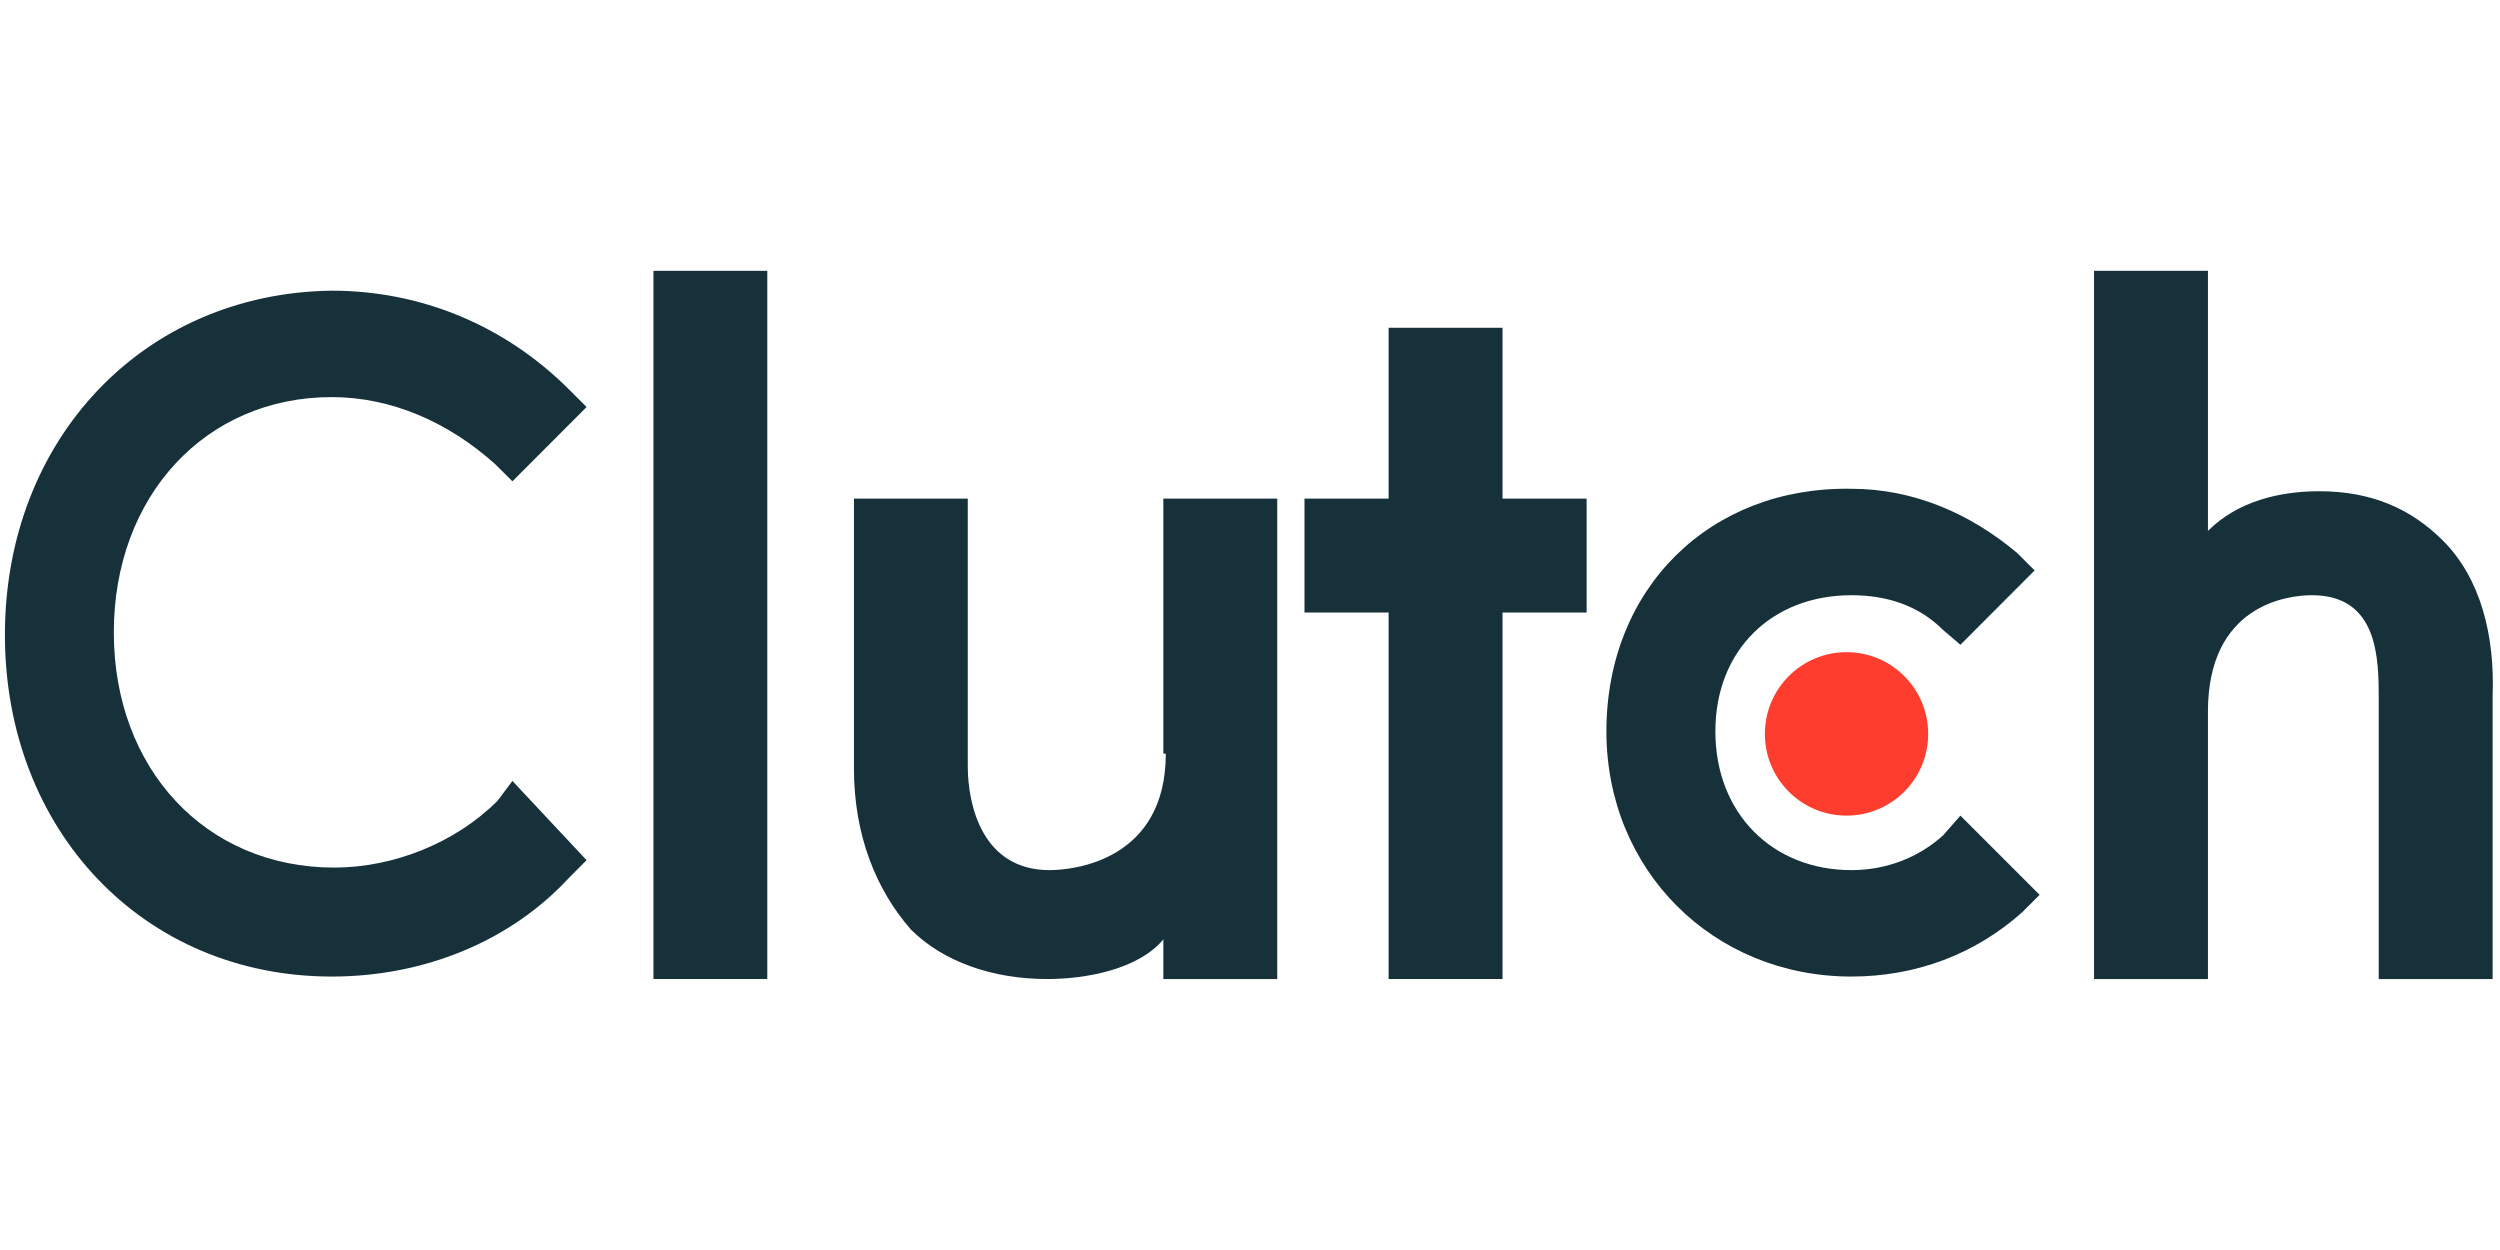
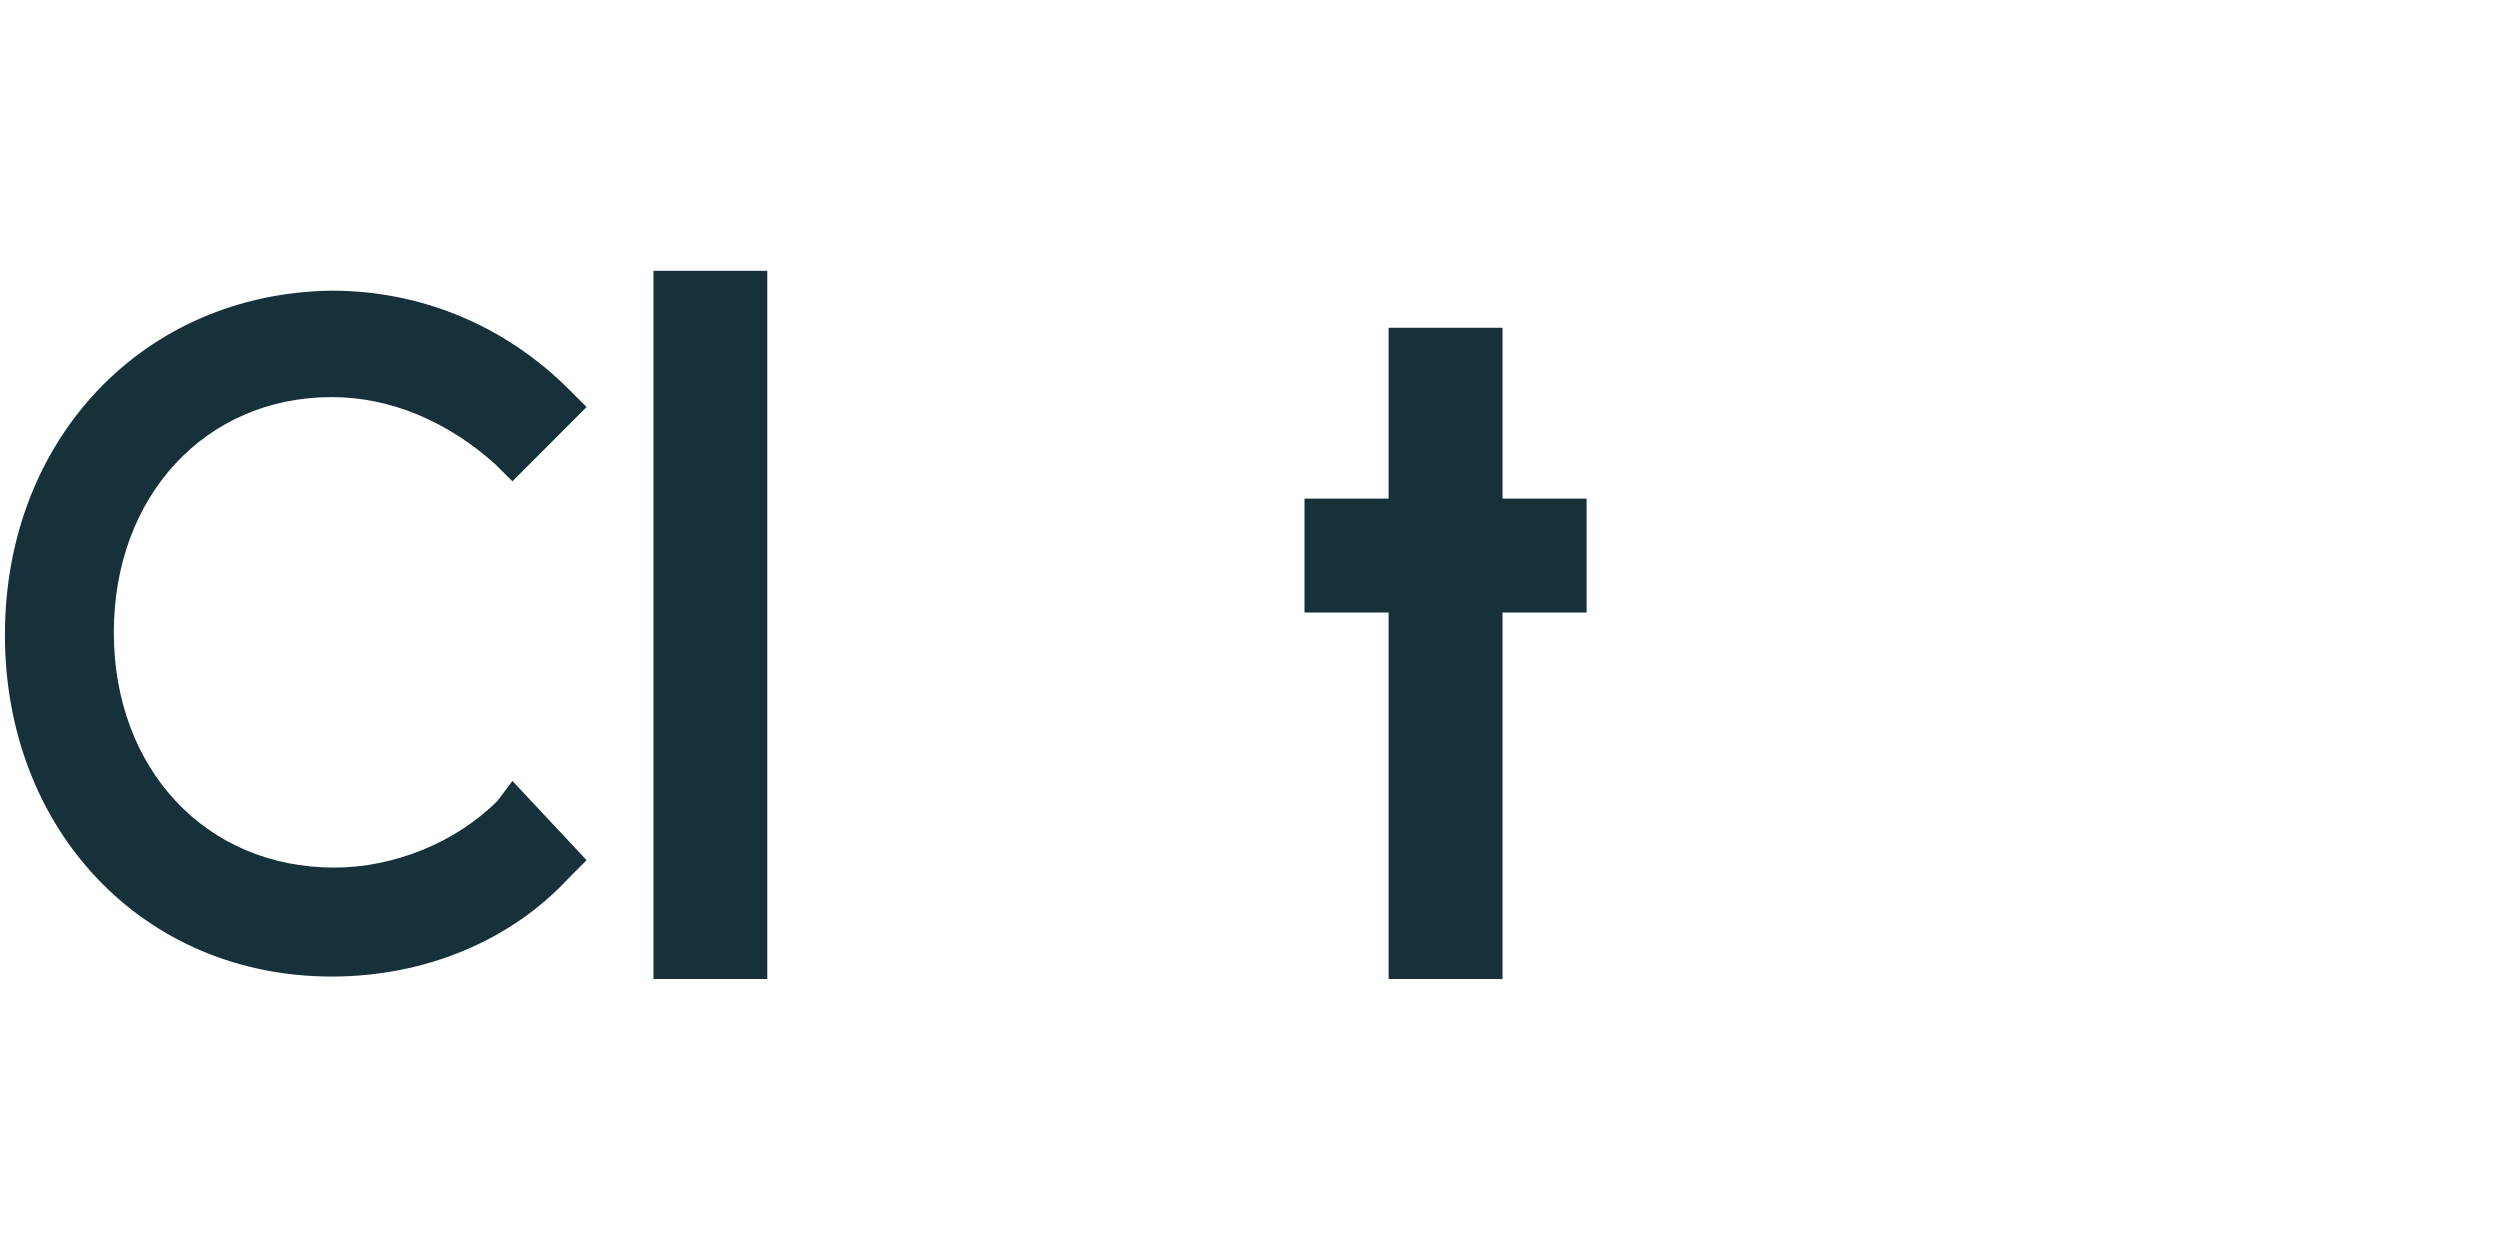
<svg xmlns="http://www.w3.org/2000/svg" width="90px" height="45px" viewBox="0 0 119 45" version="1.1">
  <g id="surface1">
    <path style=" stroke:none;fill-rule:nonzero;fill:rgb(9.02%,19.216%,23.137%);fill-opacity:1;" d="M 31.105 5.641 L 36.523 5.641 L 36.523 39.352 L 31.105 39.352 Z M 31.105 5.641 " />
-     <path style=" stroke:none;fill-rule:nonzero;fill:rgb(9.02%,19.216%,23.137%);fill-opacity:1;" d="M 55.492 28.625 C 55.492 33.695 51.133 34.168 49.957 34.168 C 46.773 34.168 46.066 31.102 46.066 29.215 L 46.066 16.484 L 40.648 16.484 L 40.648 29.332 C 40.648 32.516 41.707 35.109 43.359 36.996 C 44.891 38.527 47.246 39.352 49.84 39.352 C 51.723 39.352 54.199 38.883 55.375 37.465 L 55.375 39.352 L 60.797 39.352 L 60.797 16.484 L 55.375 16.484 L 55.375 28.625 Z M 55.492 28.625 " />
    <path style=" stroke:none;fill-rule:nonzero;fill:rgb(9.02%,19.216%,23.137%);fill-opacity:1;" d="M 71.52 8.352 L 66.098 8.352 L 66.098 16.484 L 62.094 16.484 L 62.094 21.906 L 66.098 21.906 L 66.098 39.352 L 71.52 39.352 L 71.52 21.906 L 75.523 21.906 L 75.523 16.484 L 71.52 16.484 Z M 71.52 8.352 " />
-     <path style=" stroke:none;fill-rule:nonzero;fill:rgb(9.02%,19.216%,23.137%);fill-opacity:1;" d="M 92.488 32.516 C 91.312 33.578 89.781 34.168 88.129 34.168 C 84.359 34.168 81.652 31.457 81.652 27.566 C 81.652 23.676 84.359 21.082 88.129 21.082 C 89.781 21.082 91.312 21.555 92.488 22.734 L 93.316 23.441 L 96.848 19.902 L 96.023 19.078 C 93.785 17.191 91.078 16.016 88.129 16.016 C 81.414 15.895 76.465 20.73 76.465 27.566 C 76.465 34.168 81.531 39.234 88.129 39.234 C 91.195 39.234 94.023 38.172 96.262 36.168 L 97.086 35.344 L 93.316 31.574 Z M 92.488 32.516 " />
-     <path style=" stroke:none;fill-rule:nonzero;fill:rgb(9.02%,19.216%,23.137%);fill-opacity:1;" d="M 116.289 18.488 C 114.758 16.957 112.875 16.133 110.398 16.133 C 108.516 16.133 106.512 16.605 105.098 18.02 L 105.098 5.641 L 99.676 5.641 L 99.676 39.352 L 105.098 39.352 L 105.098 26.621 C 105.098 21.555 108.867 21.082 110.047 21.082 C 113.227 21.082 113.227 24.148 113.227 26.035 L 113.227 39.352 L 118.648 39.352 L 118.648 25.914 C 118.766 22.969 118.059 20.258 116.289 18.488 Z M 116.289 18.488 " />
-     <path style=" stroke:none;fill-rule:nonzero;fill:rgb(100%,23.922%,18.039%);fill-opacity:1;" d="M 91.781 27.684 C 91.781 25.535 90.043 23.793 87.895 23.793 C 85.746 23.793 84.008 25.535 84.008 27.684 C 84.008 29.832 85.746 31.574 87.895 31.574 C 90.043 31.574 91.781 29.832 91.781 27.684 Z M 91.781 27.684 " />
    <path style=" stroke:none;fill-rule:nonzero;fill:rgb(9.02%,19.216%,23.137%);fill-opacity:1;" d="M 23.684 30.867 C 21.68 32.871 18.734 34.047 15.906 34.047 C 9.777 34.047 5.418 29.332 5.418 22.852 C 5.418 16.367 9.777 11.652 15.789 11.652 C 18.617 11.652 21.324 12.832 23.562 14.836 L 24.391 15.66 L 27.922 12.125 L 27.098 11.301 C 24.035 8.234 20.031 6.586 15.789 6.586 C 6.832 6.703 0.234 13.656 0.234 22.969 C 0.234 32.281 6.832 39.234 15.789 39.234 C 20.148 39.234 24.27 37.586 27.098 34.52 L 27.922 33.695 L 24.391 29.922 Z M 23.684 30.867 " />
  </g>
</svg>